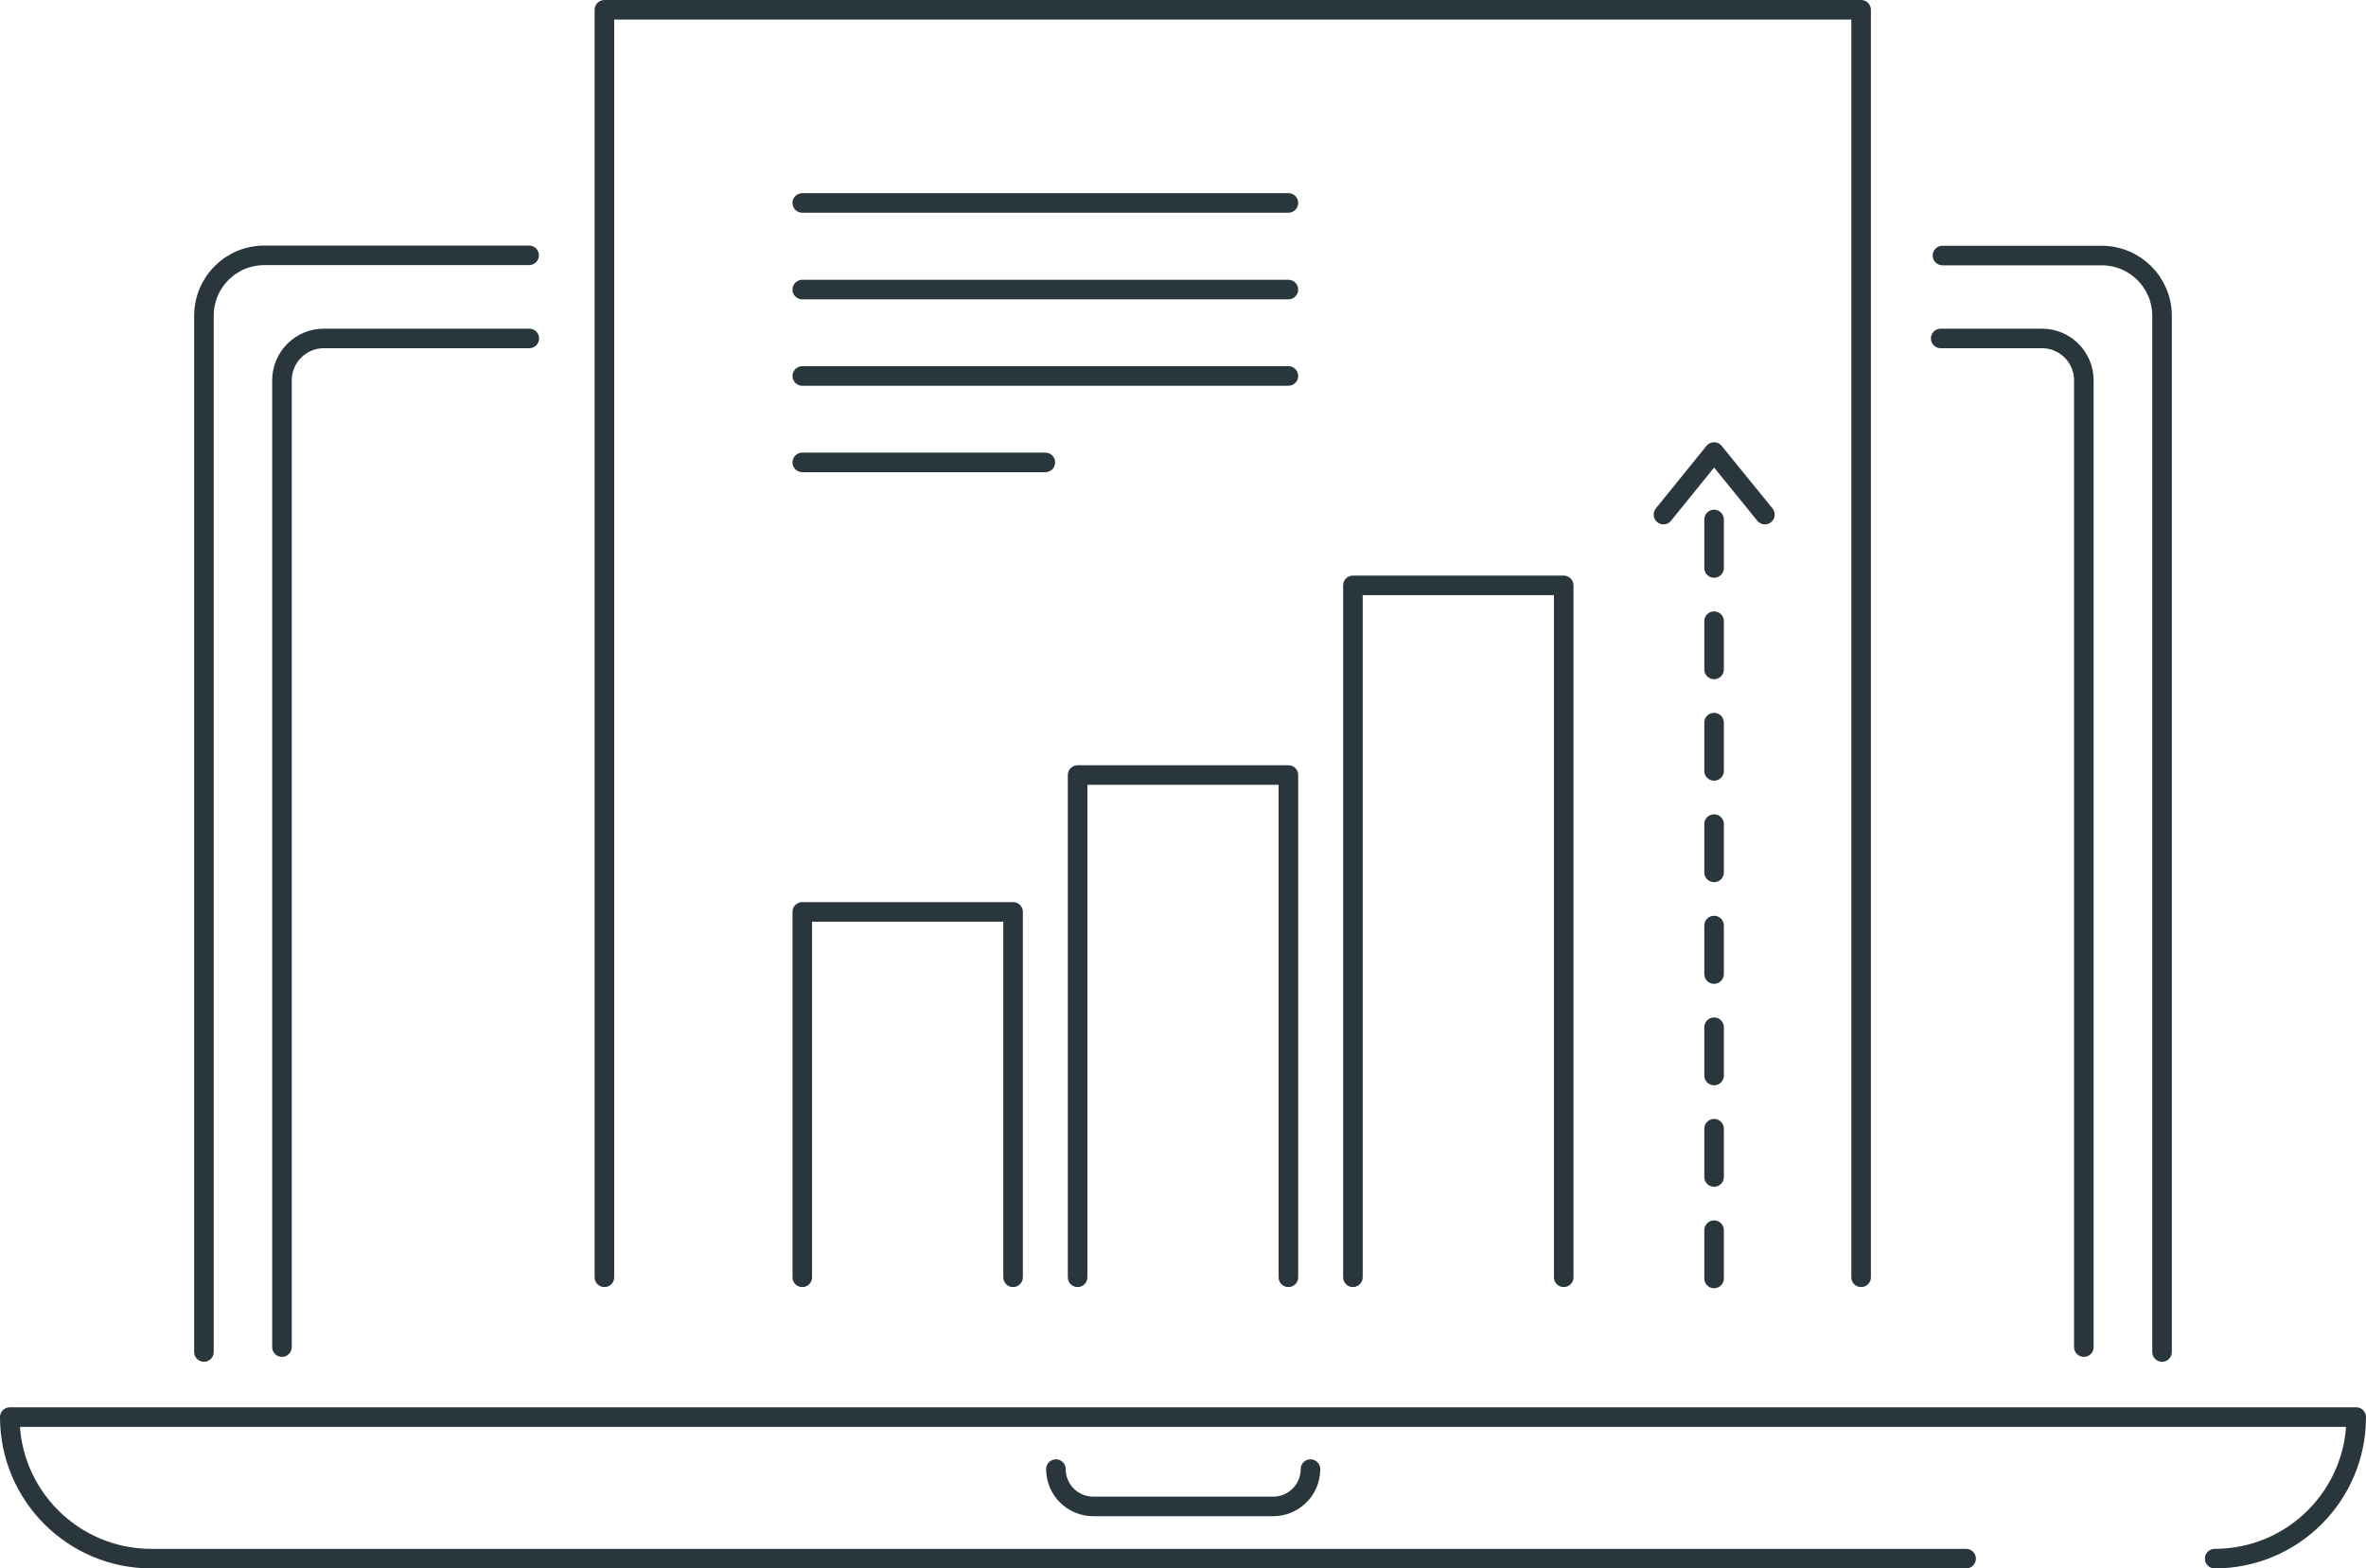
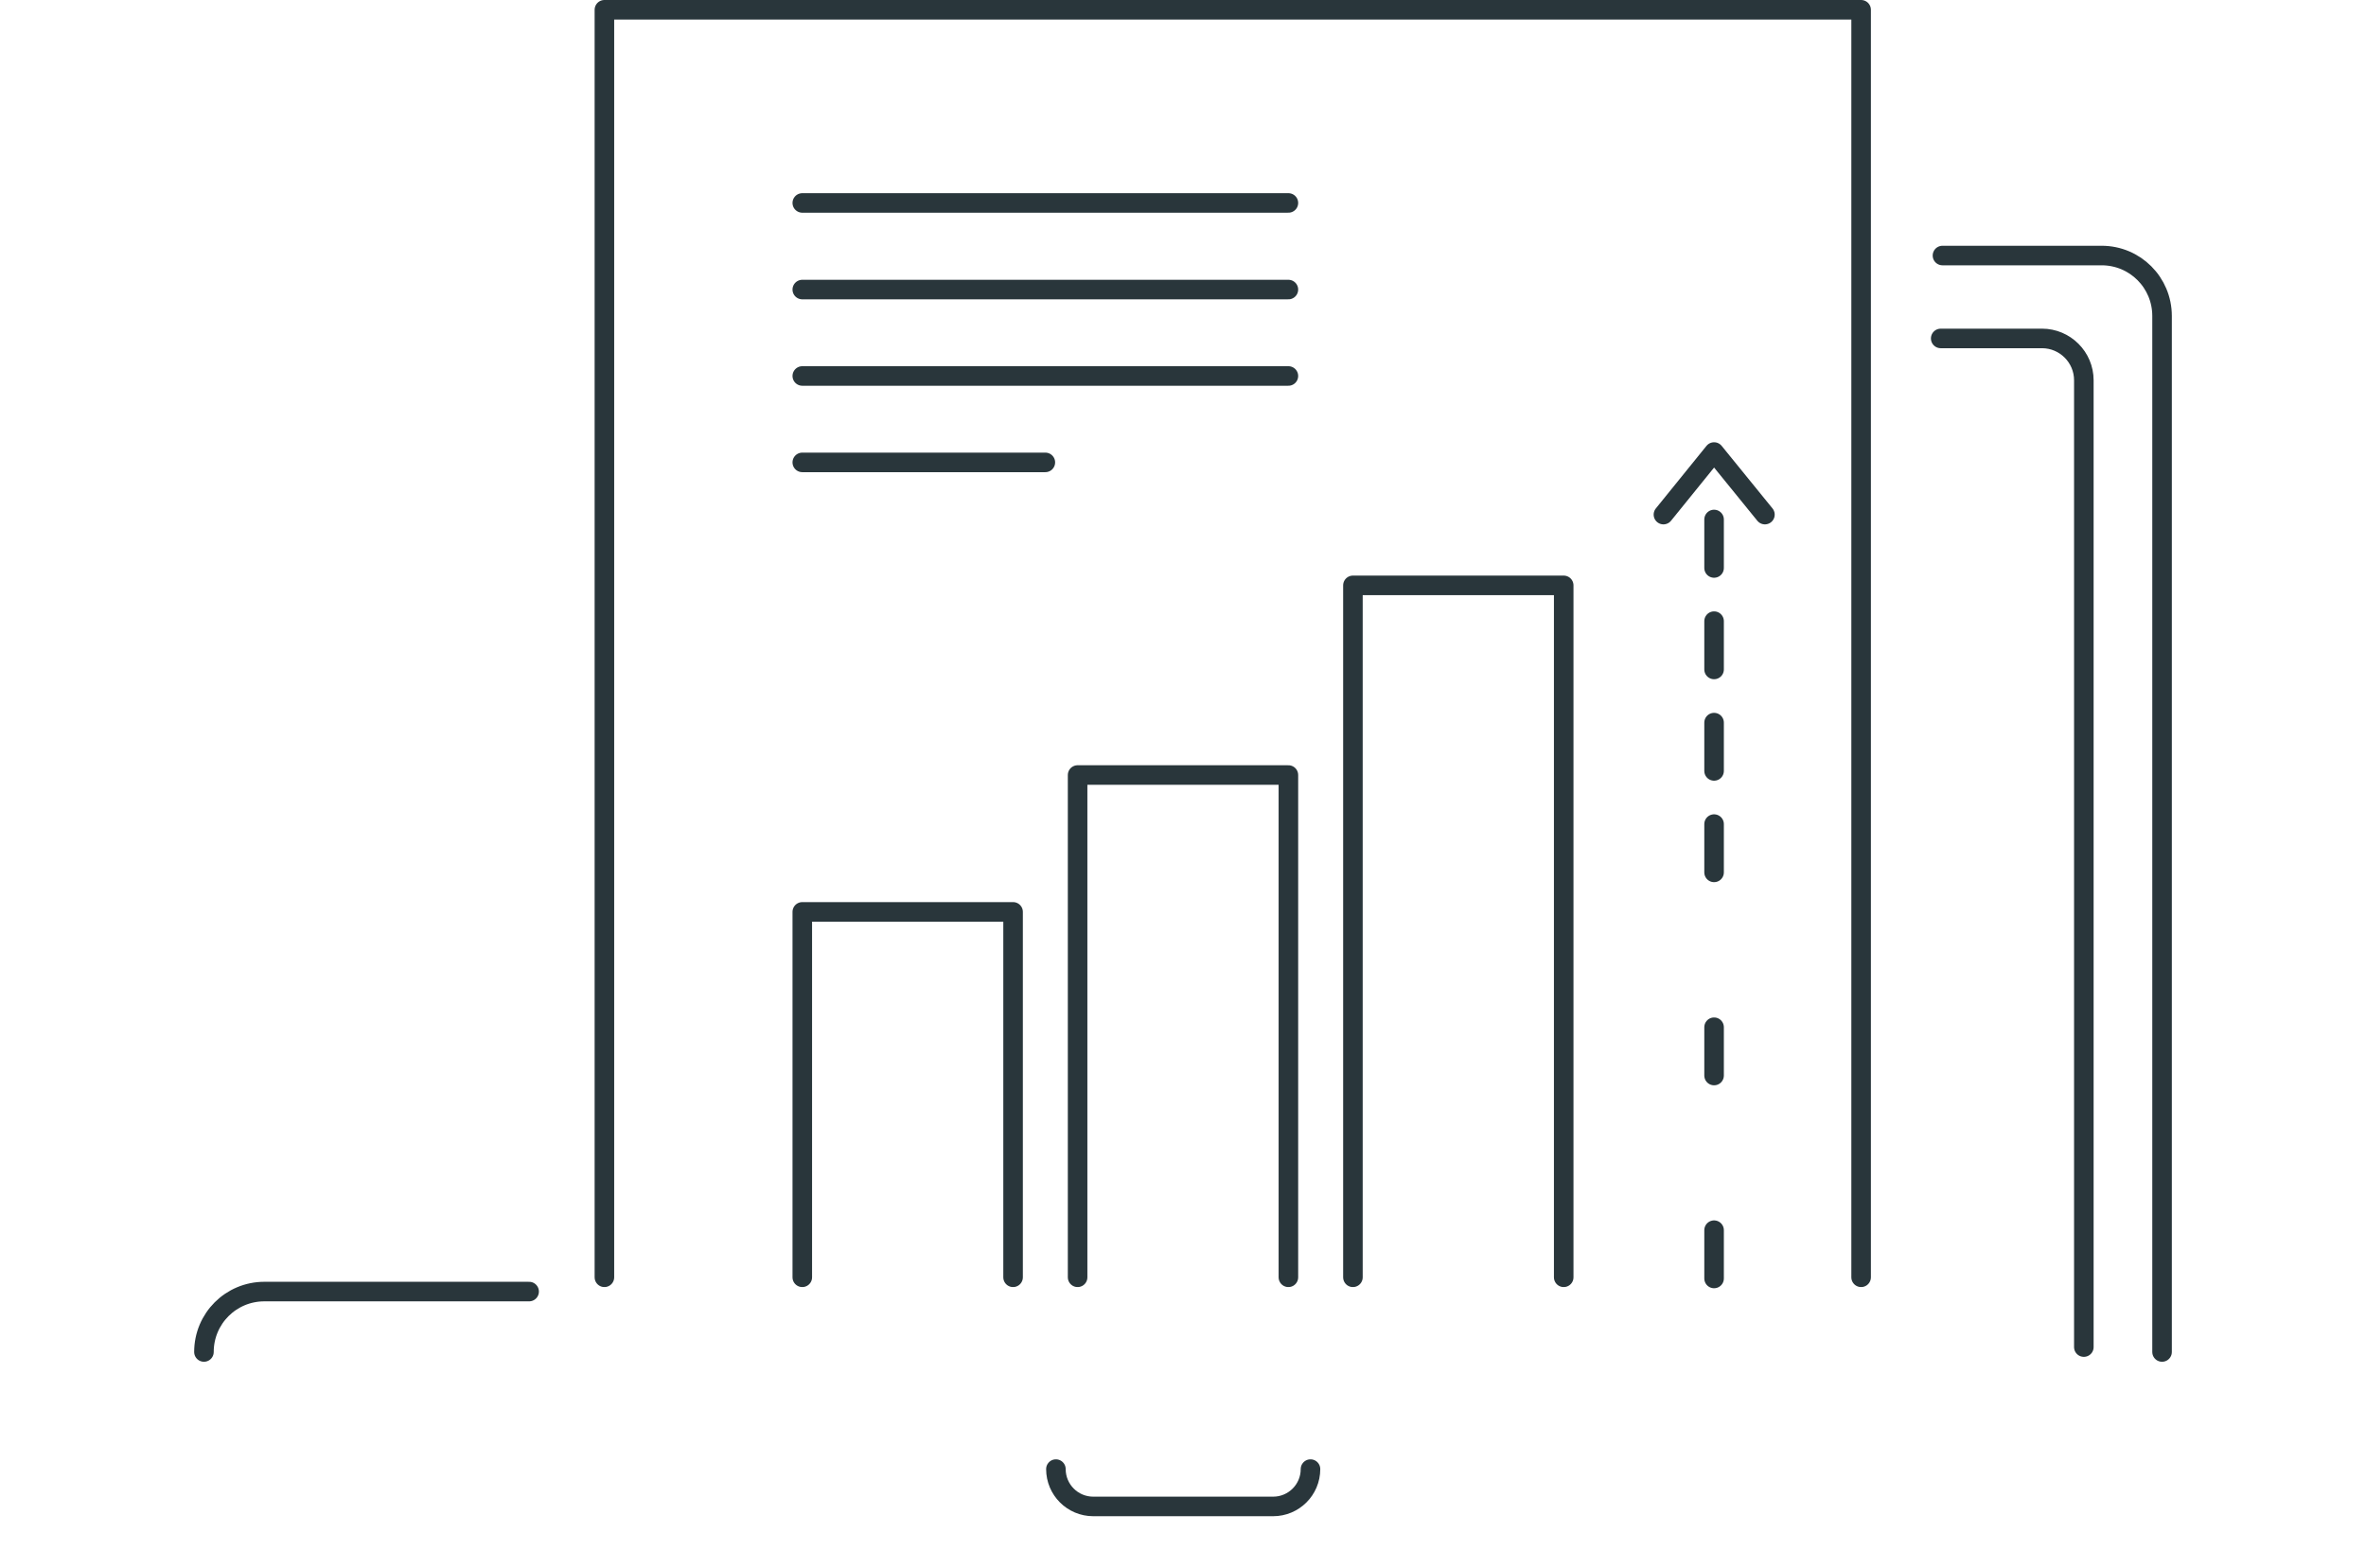
<svg xmlns="http://www.w3.org/2000/svg" id="Ebene_2" data-name="Ebene 2" viewBox="0 0 121 80.22">
  <defs>
    <style>
      .cls-1 {
        fill: none;
        stroke: #29363b;
        stroke-linecap: round;
        stroke-linejoin: round;
      }
    </style>
  </defs>
  <g id="Layer_1" data-name="Layer 1">
    <g>
      <path class="cls-1" d="m99.34,13.07h8.14c1.71,0,3.09,1.38,3.09,3.09v52.99" />
-       <path class="cls-1" d="m10.43,69.15V16.15c0-1.71,1.38-3.09,3.09-3.09h13.54" />
-       <path class="cls-1" d="m14.42,68.9V19.45c0-1.18.96-2.14,2.14-2.14h10.51" />
+       <path class="cls-1" d="m10.43,69.15c0-1.71,1.38-3.09,3.09-3.09h13.54" />
      <path class="cls-1" d="m99.25,17.31h5.18c1.18,0,2.14.96,2.14,2.14v49.45" />
-       <path class="cls-1" d="m100.55,79.72H7.74c-4,0-7.24-3.24-7.24-7.24h0s120,0,120,0h0c0,4-3.24,7.24-7.24,7.24" />
      <path class="cls-1" d="m67.02,75.14h0c0,1.06-.86,1.91-1.91,1.91h-9.2c-1.06,0-1.91-.86-1.91-1.91h0" />
      <polyline class="cls-1" points="30.91 65.33 30.91 .5 95.18 .5 95.18 65.33" />
      <polyline class="cls-1" points="51.81 65.33 51.81 46.64 41.03 46.64 41.03 65.33" />
      <polyline class="cls-1" points="65.89 65.33 65.89 39.64 55.11 39.64 55.11 65.33" />
      <polyline class="cls-1" points="79.97 65.33 79.97 29.94 69.19 29.94 69.19 65.33" />
      <polyline class="cls-1" points="85.07 26.32 87.66 23.12 90.26 26.32" />
      <line class="cls-1" x1="41.03" y1="10.38" x2="65.89" y2="10.38" />
      <line class="cls-1" x1="41.03" y1="14.81" x2="65.89" y2="14.81" />
      <line class="cls-1" x1="41.03" y1="19.23" x2="65.89" y2="19.23" />
      <line class="cls-1" x1="41.03" y1="23.65" x2="53.46" y2="23.65" />
      <line class="cls-1" x1="87.66" y1="26.57" x2="87.66" y2="29.05" />
      <line class="cls-1" x1="87.66" y1="31.77" x2="87.66" y2="34.24" />
      <line class="cls-1" x1="87.66" y1="36.96" x2="87.66" y2="39.43" />
      <line class="cls-1" x1="87.66" y1="42.15" x2="87.66" y2="44.62" />
-       <line class="cls-1" x1="87.66" y1="47.34" x2="87.66" y2="49.82" />
      <line class="cls-1" x1="87.66" y1="52.54" x2="87.66" y2="55.01" />
-       <line class="cls-1" x1="87.66" y1="57.73" x2="87.66" y2="60.2" />
      <line class="cls-1" x1="87.66" y1="62.92" x2="87.66" y2="65.39" />
    </g>
  </g>
</svg>